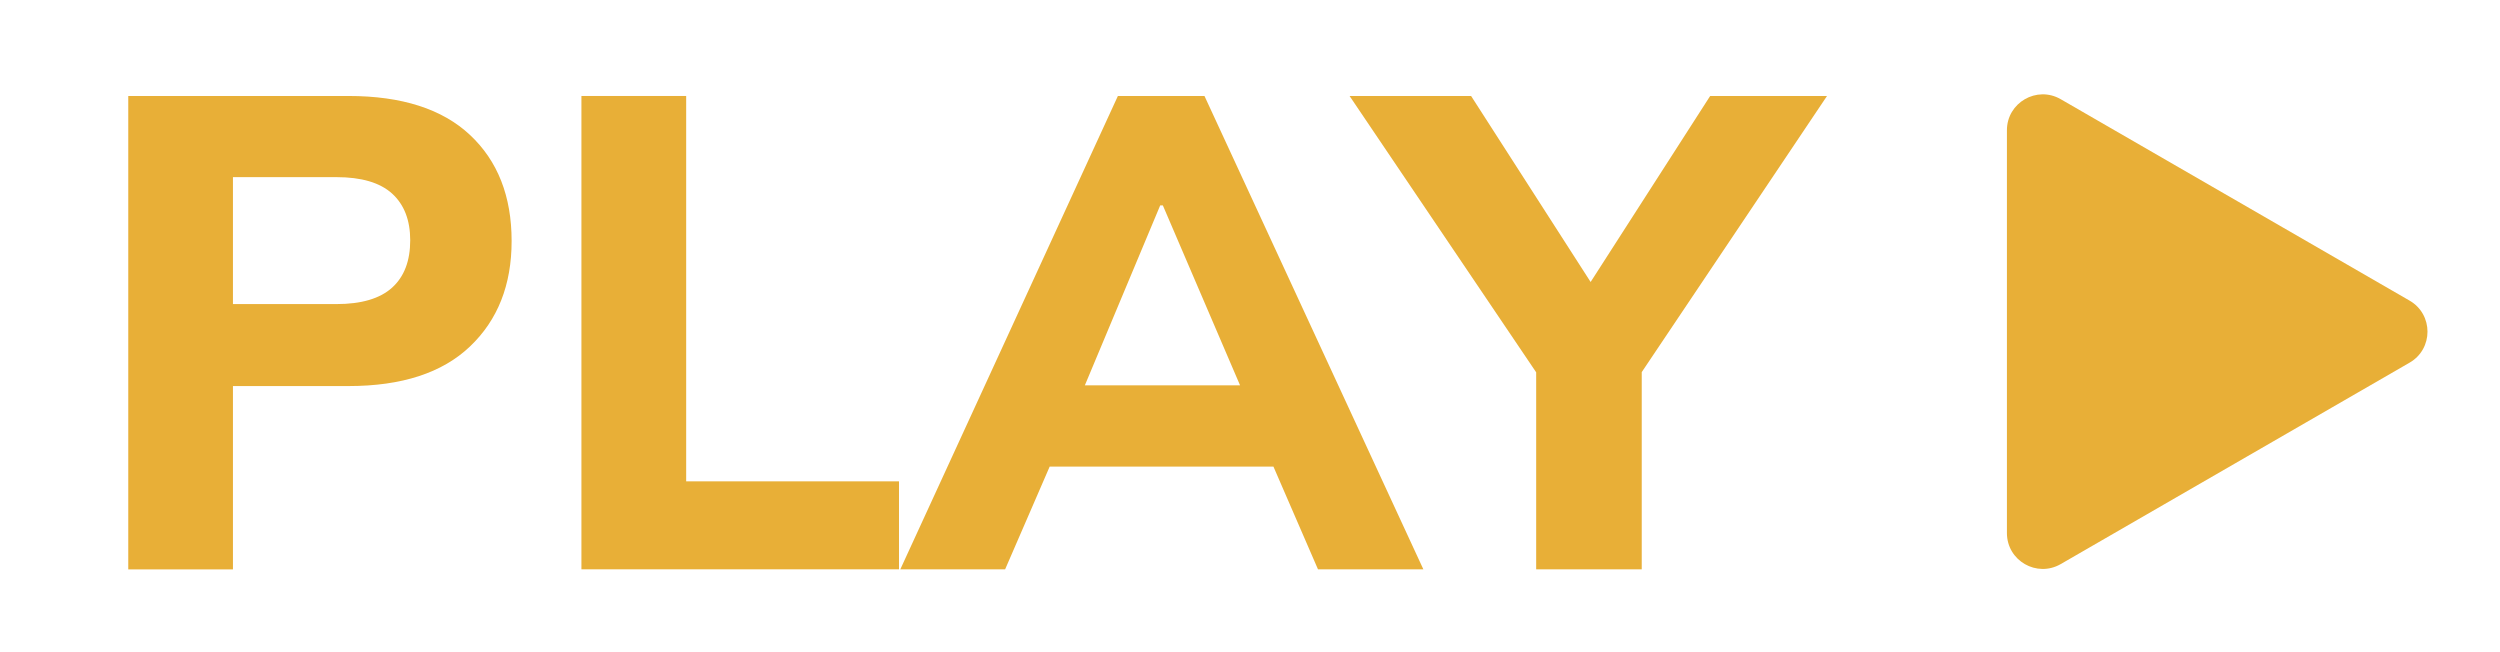
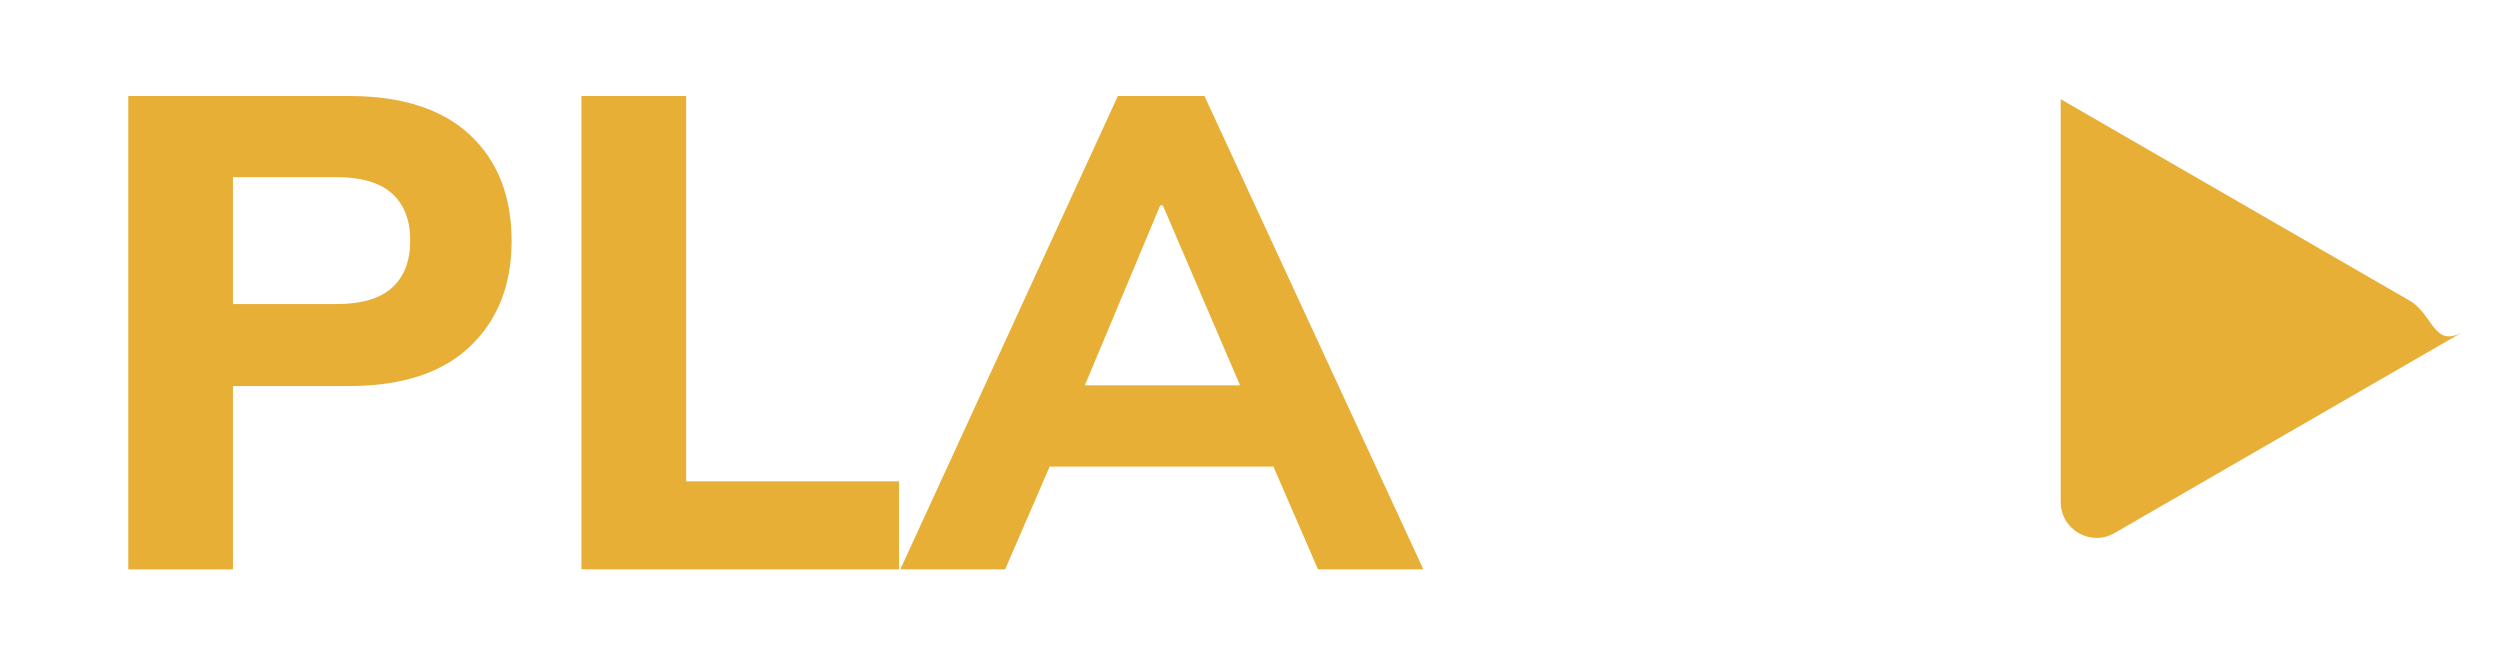
<svg xmlns="http://www.w3.org/2000/svg" version="1.1" x="0px" y="0px" viewBox="0 0 396.44 103.33" style="enable-background:new 0 0 396.44 103.33;" xml:space="preserve">
  <style type="text/css">
	.st0{fill:#E8AF37;}
</style>
  <g id="Play">
    <g>
      <g>
        <path class="st0" d="M20.34,90.28V15.22h34.92c8.45,0,14.87,2.06,19.27,6.18c4.4,4.12,6.6,9.73,6.6,16.82     c0,6.96-2.2,12.53-6.6,16.72c-4.4,4.19-10.82,6.28-19.27,6.28H36.94v29.07H20.34z M36.94,48.22h16.4c3.97,0,6.92-0.87,8.84-2.61     c1.92-1.74,2.87-4.24,2.87-7.51c0-3.19-0.96-5.66-2.87-7.4c-1.92-1.74-4.86-2.61-8.84-2.61h-16.4V48.22z" />
        <path class="st0" d="M92.2,90.28V15.22h16.61v61.11h33.75v13.95H92.2z" />
        <path class="st0" d="M142.77,90.28l34.5-75.06H191l34.71,75.06H209l-9.05-20.87l6.5,4.58h-44.61l6.6-4.58l-9.05,20.87H142.77z      M183.98,32.57l-13.73,32.79l-2.98-4.26h33.54l-2.34,4.26L184.4,32.57H183.98z" />
-         <path class="st0" d="M243.6,90.28V54.61l3.41,9.48l-33-48.87h19.27l20.66,32.15h-3.41l20.66-32.15h18.53l-32.79,48.87l3.41-9.48     v35.67H243.6z" />
      </g>
-       <path class="st0" d="M382.1,47.67l-55.32-31.94c-3.79-2.19-8.53,0.55-8.53,4.92v63.88c0,4.38,4.74,7.11,8.53,4.92l55.32-31.94    C385.89,55.33,385.89,49.86,382.1,47.67z" />
+       <path class="st0" d="M382.1,47.67l-55.32-31.94v63.88c0,4.38,4.74,7.11,8.53,4.92l55.32-31.94    C385.89,55.33,385.89,49.86,382.1,47.67z" />
    </g>
  </g>
  <g id="Volume">
</g>
  <g id="X">
</g>
  <g id="Pause">
</g>
  <g id="Watch">
</g>
</svg>